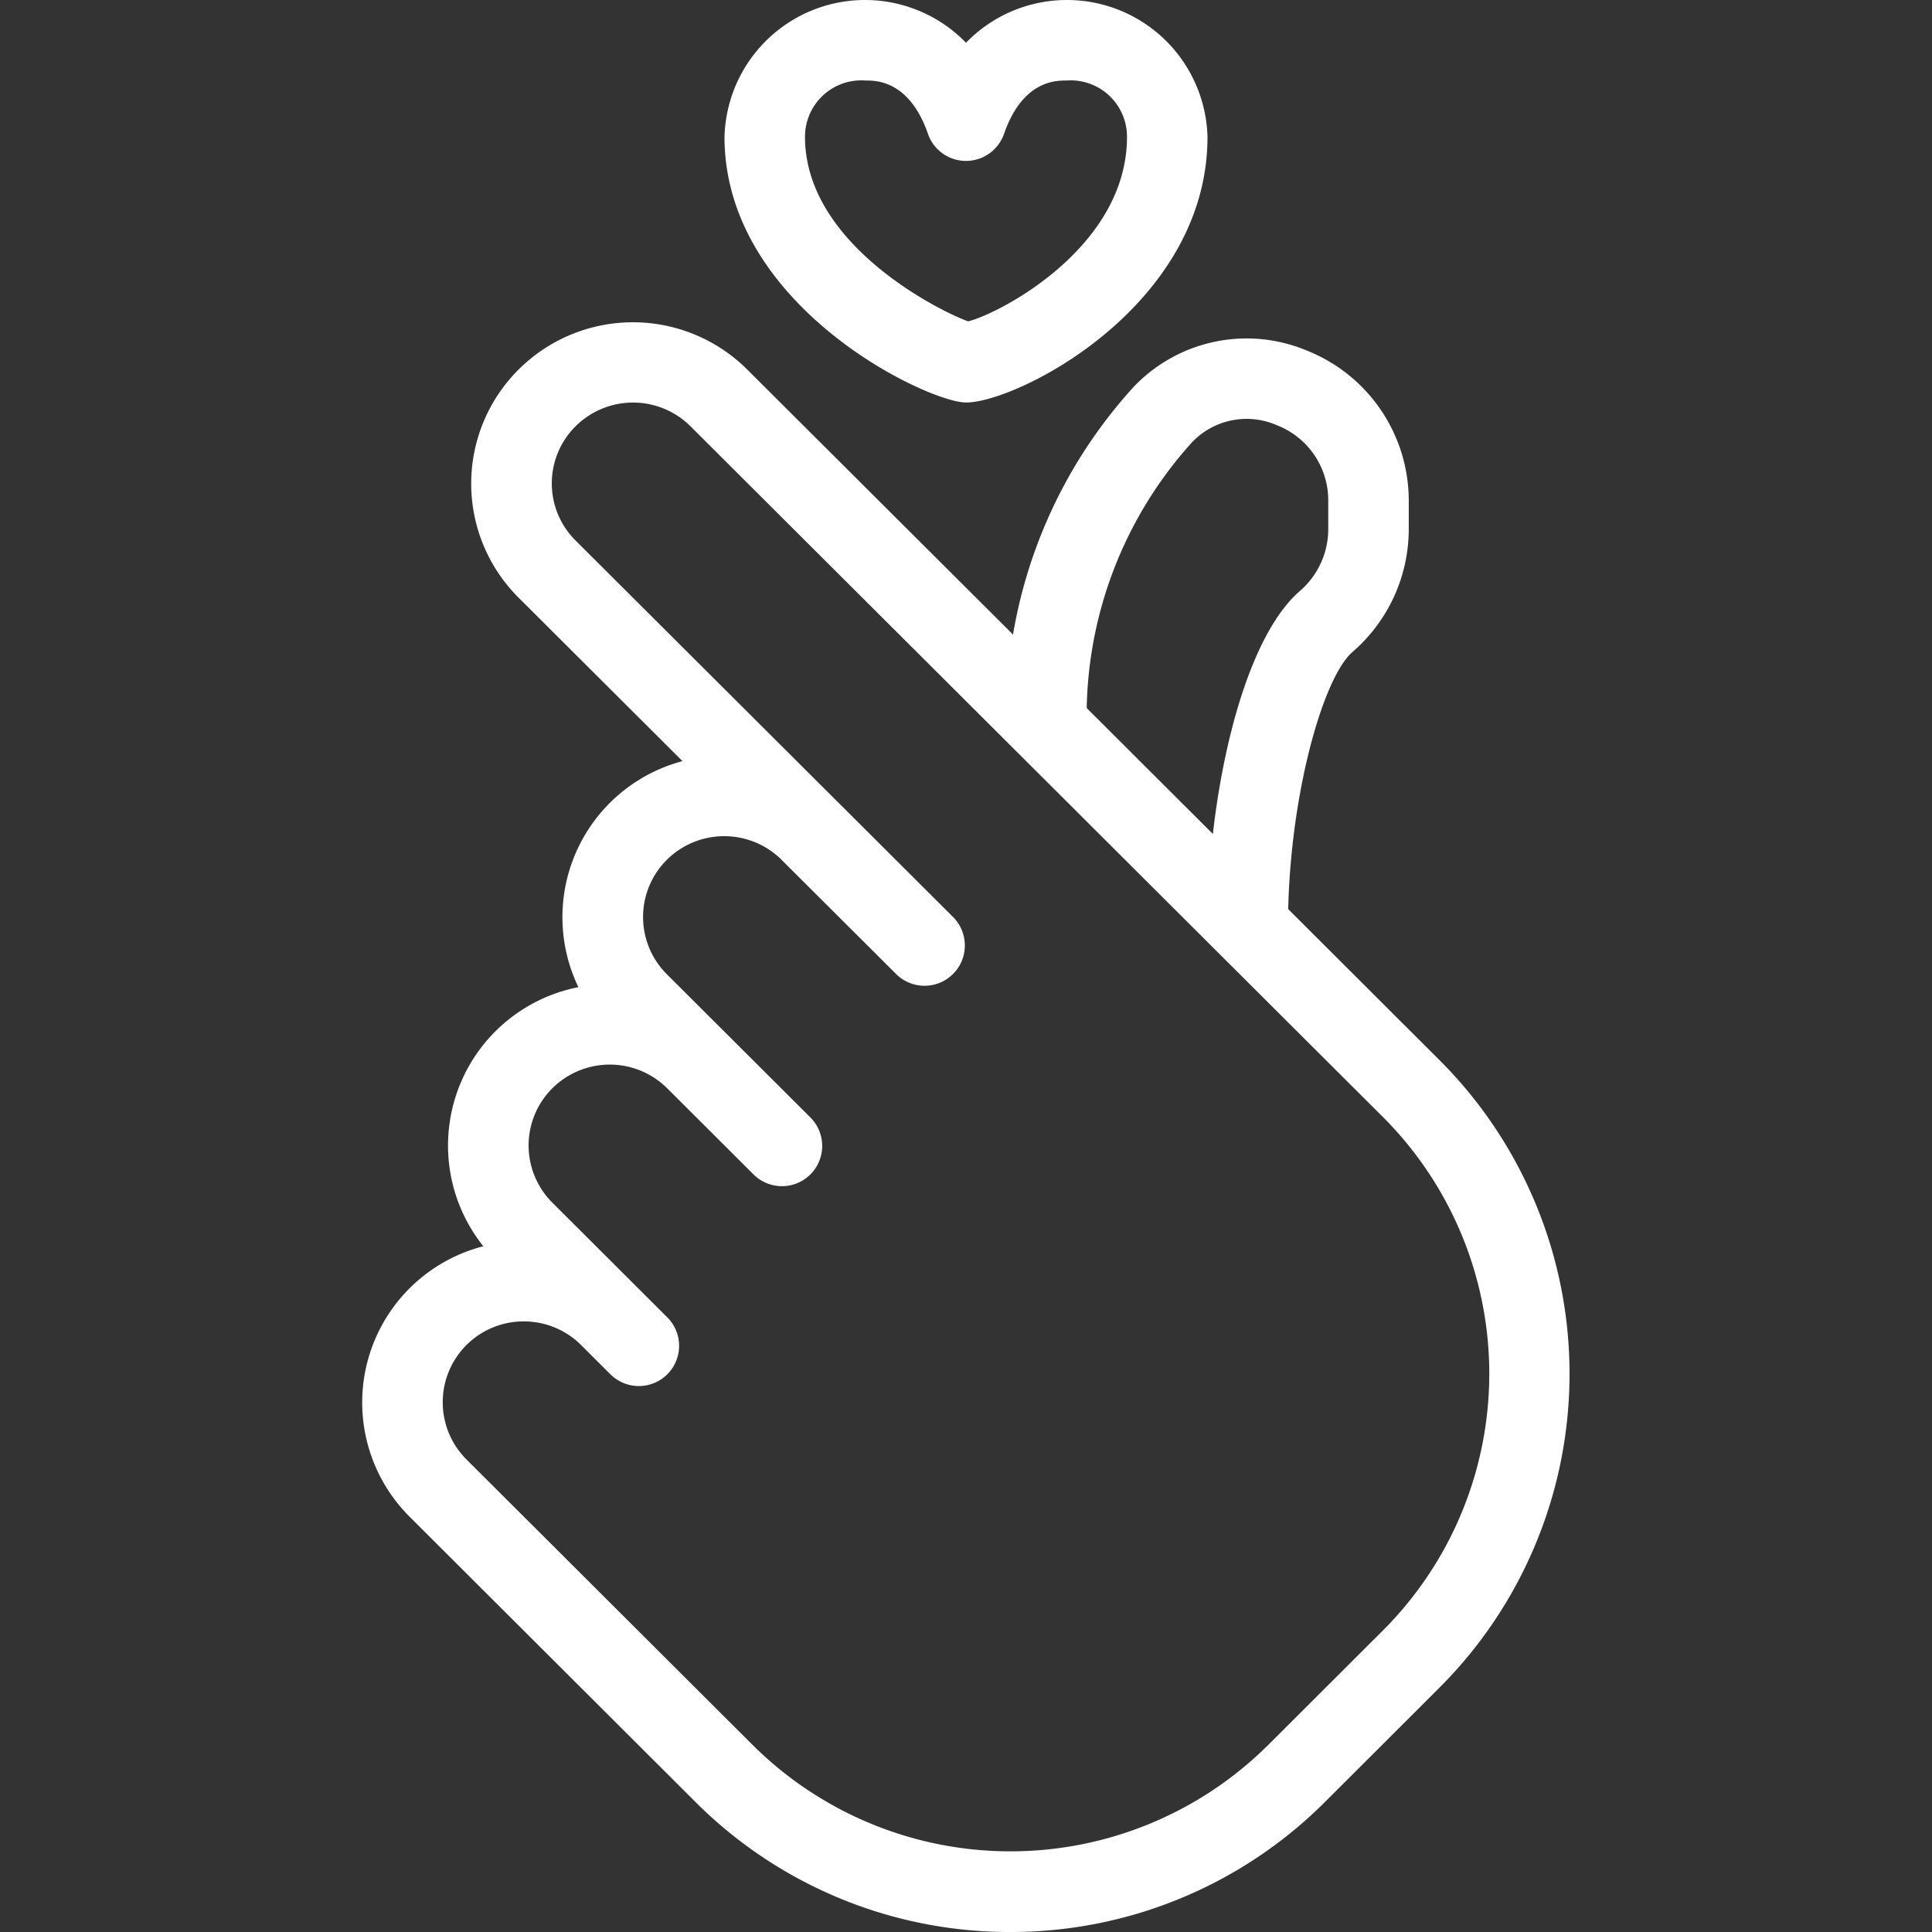
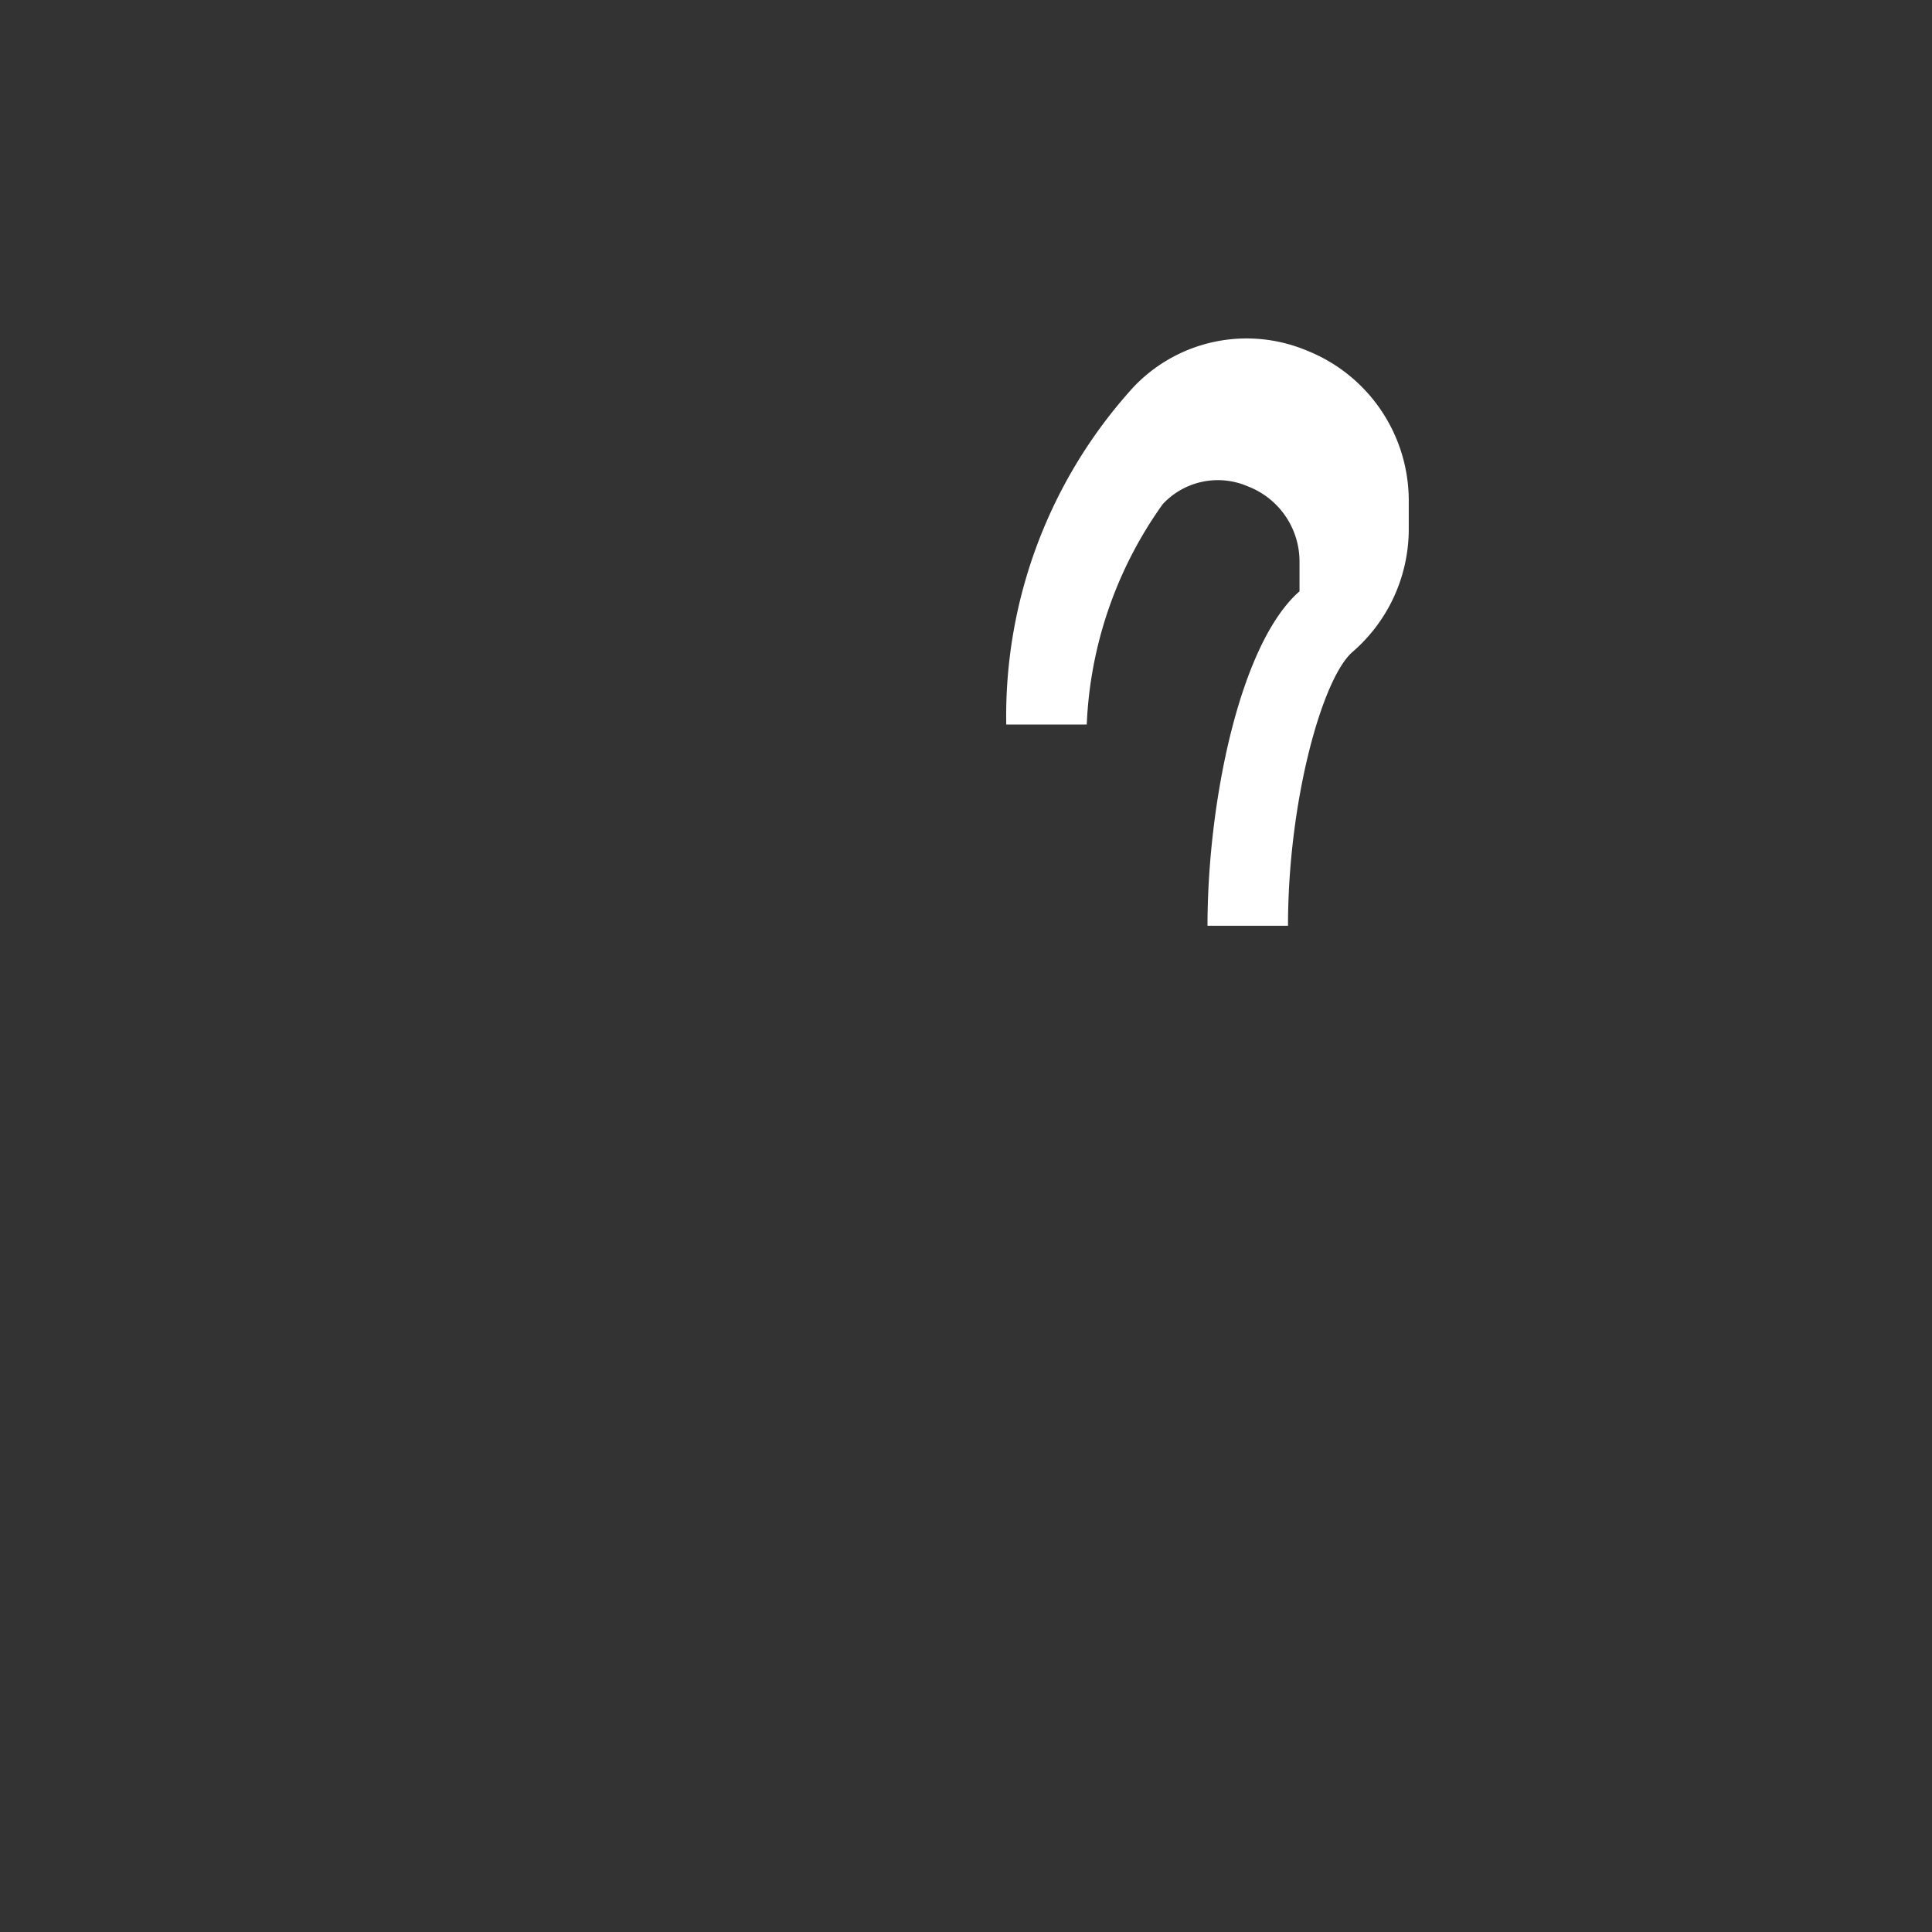
<svg xmlns="http://www.w3.org/2000/svg" version="1.1" width="512" height="512" x="0" y="0" viewBox="0 0 48 48" style="enable-background:new 0 0 512 512" xml:space="preserve">
  <rect x="0" y="0" width="48" height="48" fill="#333333" stroke="none" />
  <g>
    <g data-name="24-mini heart">
-       <path d="M25.1 48a11.028 11.028 0 0 1-7.816-3.225l-7.109-7.094a4.008 4.008 0 0 1 1.833-6.718 4.009 4.009 0 0 1 2.362-6.437 4.011 4.011 0 0 1 2.586-5.616l-4.07-4.059a4 4 0 0 1 0-5.672 4.023 4.023 0 0 1 5.677 0l8.664 8.64 8.532 8.514a11.019 11.019 0 0 1 0 15.6l-2.841 2.837A11.033 11.033 0 0 1 25.1 48ZM13.017 32.83a2.008 2.008 0 0 0-1.427 3.43l7.11 7.094a9.081 9.081 0 0 0 12.807 0l2.844-2.838a9.02 9.02 0 0 0 0-12.772L17.154 10.59a2.023 2.023 0 0 0-2.853 0 2 2 0 0 0 0 2.84l6.49 6.473.041.04 2.844 2.837a1 1 0 1 1-1.412 1.42l-2.873-2.865a2.024 2.024 0 0 0-2.825.028 2.006 2.006 0 0 0 0 2.84l3.555 3.547a1 1 0 1 1-1.412 1.416l-2.133-2.128a2.023 2.023 0 0 0-2.853 0 2.005 2.005 0 0 0 0 2.841l2.843 2.837a1 1 0 1 1-1.412 1.416l-.711-.709a2.011 2.011 0 0 0-1.426-.593ZM24 10c-.941 0-6-2.378-6-6.6a3.493 3.493 0 0 1 6-2.338A3.493 3.493 0 0 1 30 3.4c0 4.2-4.716 6.6-6 6.6Zm-2.5-8A1.4 1.4 0 0 0 20 3.4c0 2.671 3.344 4.33 4.053 4.584C24.808 7.8 28 6.163 28 3.4A1.4 1.4 0 0 0 26.5 2c-.271 0-1.094 0-1.556 1.328a1 1 0 0 1-1.888 0C22.594 2 21.771 2 21.5 2Z" fill="#ffffff" opacity="1" data-original="#000000" />
-       <path d="M32 23h-2c0-3.058.8-7.009 2.286-8.309A2.033 2.033 0 0 0 33 13.169v-.728a2 2 0 0 0-1.281-1.878 1.871 1.871 0 0 0-2.114.437A10.124 10.124 0 0 0 27 18h-2a12.136 12.136 0 0 1 3.164-8.386 3.872 3.872 0 0 1 4.3-.906A4.013 4.013 0 0 1 35 12.441v.728a4.035 4.035 0 0 1-1.4 3.031c-.753.658-1.6 3.709-1.6 6.8Z" fill="#ffffff" opacity="1" data-original="#000000" />
+       <path d="M32 23h-2c0-3.058.8-7.009 2.286-8.309v-.728a2 2 0 0 0-1.281-1.878 1.871 1.871 0 0 0-2.114.437A10.124 10.124 0 0 0 27 18h-2a12.136 12.136 0 0 1 3.164-8.386 3.872 3.872 0 0 1 4.3-.906A4.013 4.013 0 0 1 35 12.441v.728a4.035 4.035 0 0 1-1.4 3.031c-.753.658-1.6 3.709-1.6 6.8Z" fill="#ffffff" opacity="1" data-original="#000000" />
    </g>
  </g>
</svg>